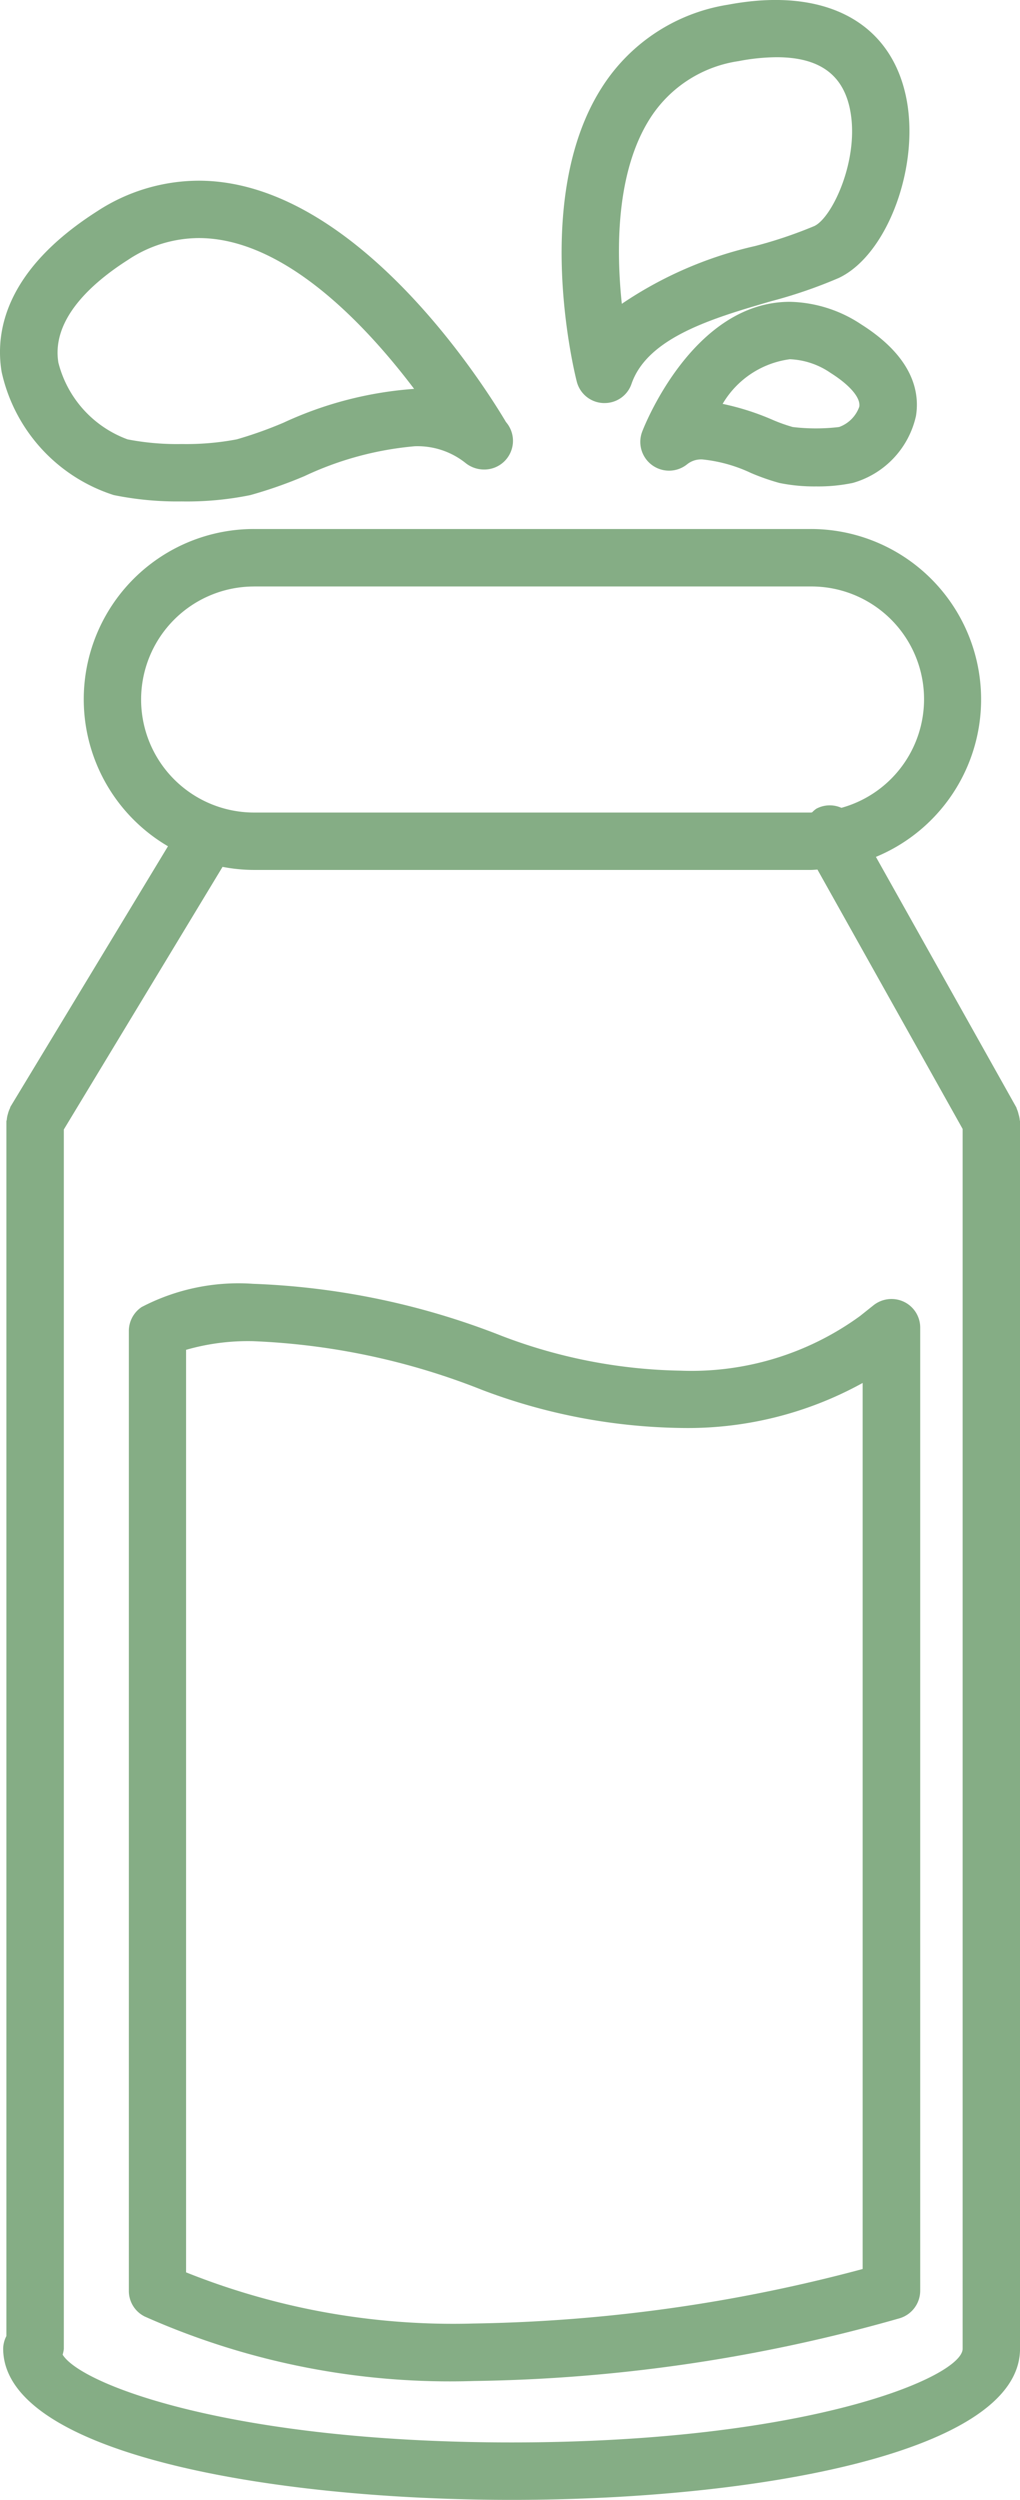
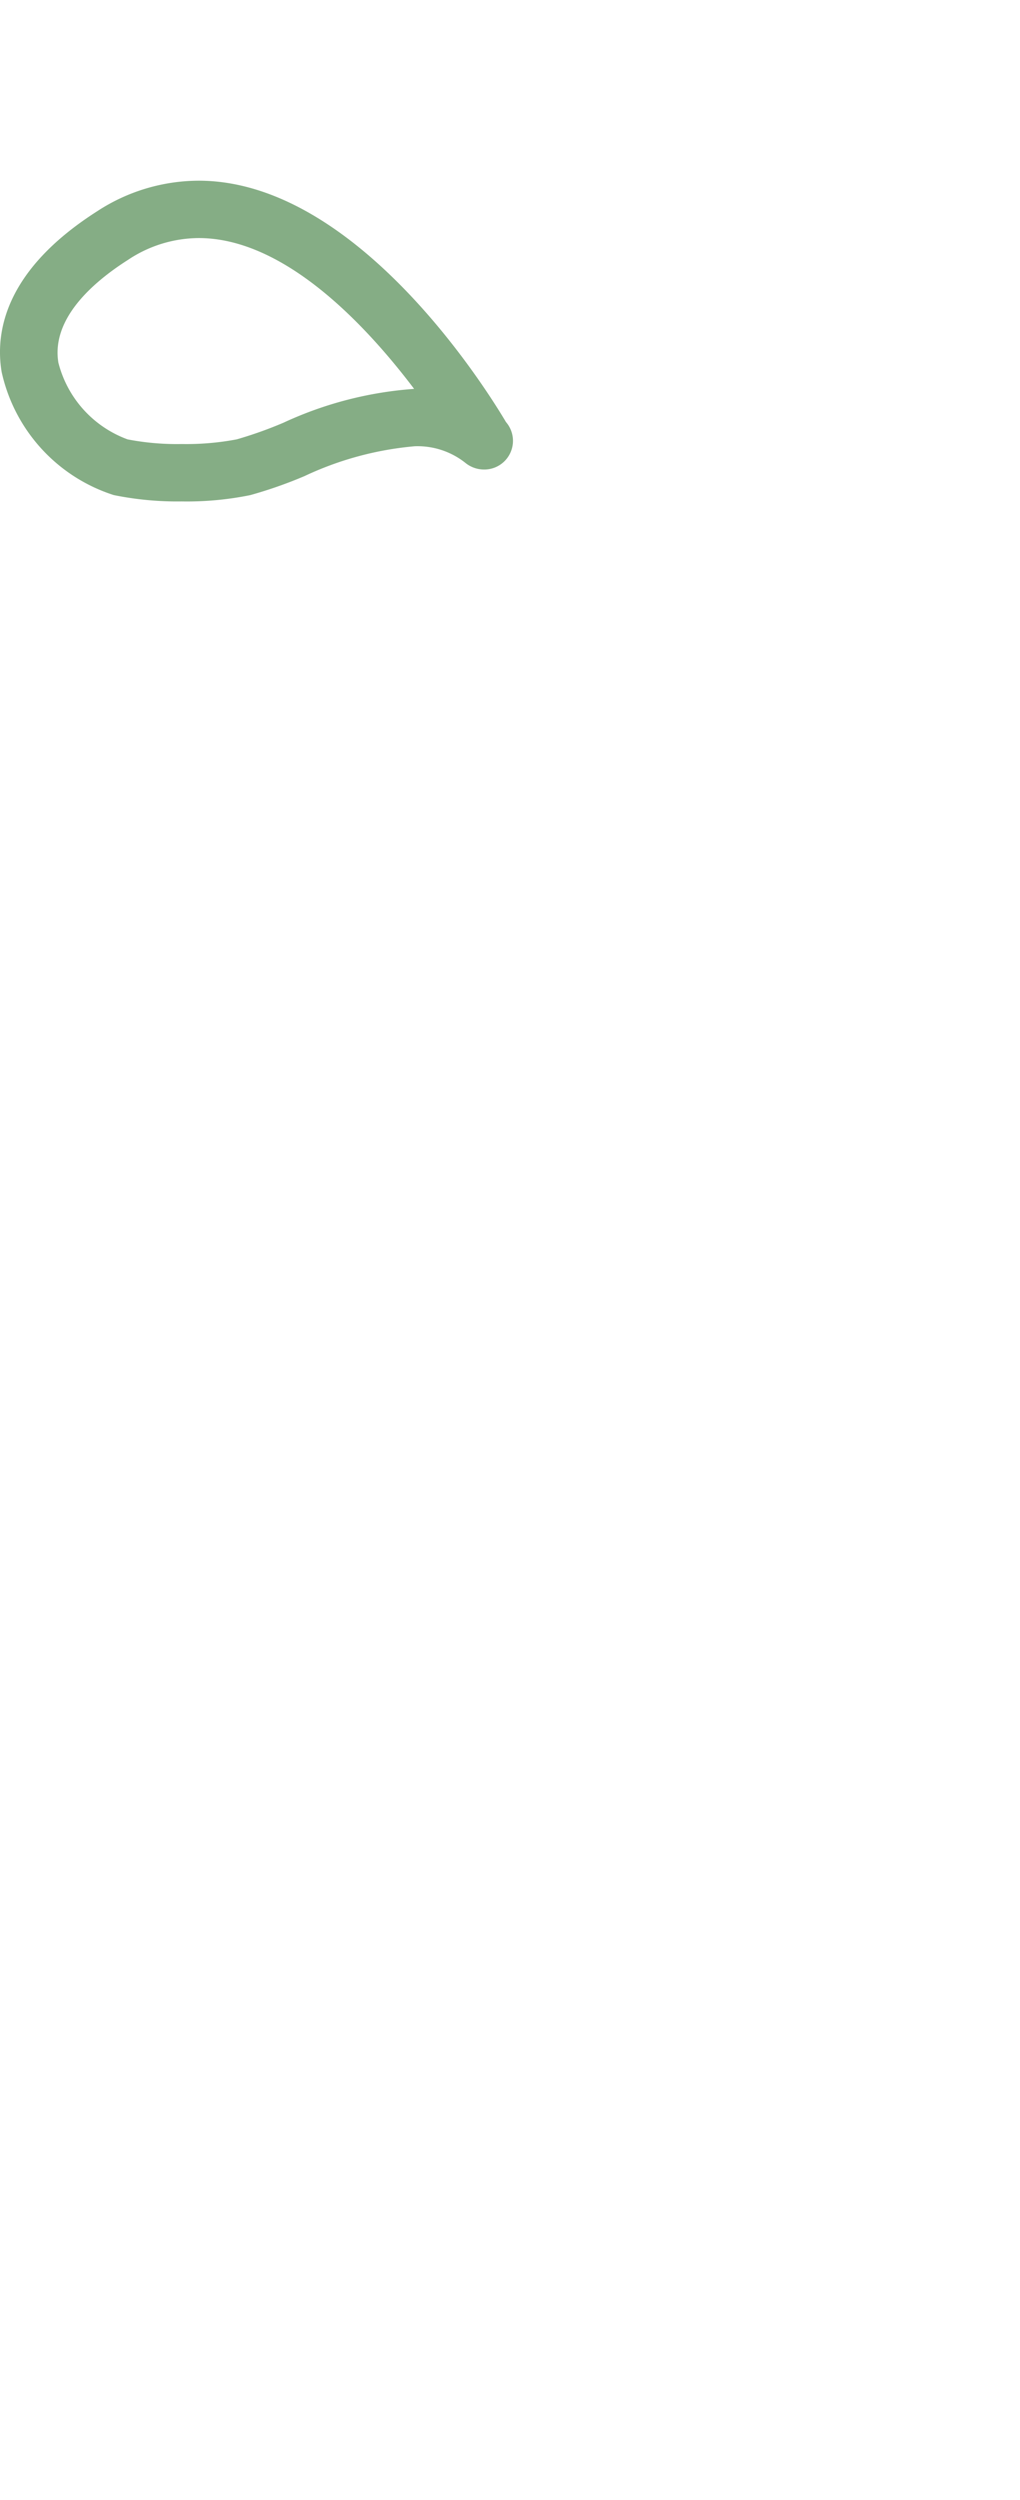
<svg xmlns="http://www.w3.org/2000/svg" width="40.825" height="100" viewBox="0 0 40.825 100">
  <g id="bottle-of-milk-with-droplets-svgrepo-com" transform="translate(-25.759 0)">
    <g id="Gruppe_281" data-name="Gruppe 281" transform="translate(25.759 0)">
-       <path id="Pfad_346" data-name="Pfad 346" d="M46.221,97.262c9.8,0,20.347-1.892,20.347-6.045V42.122c0-.023-.011-.039-.011-.061a1.172,1.172,0,0,0-.047-.225,1.13,1.13,0,0,0-.07-.216c-.01-.02-.008-.04-.02-.06L60.8,31.539a6.817,6.817,0,0,0-2.61-13.116H35.911a6.812,6.812,0,0,0-3.446,12.691l-6.3,10.412c-.015.024-.015.051-.028.076a1.151,1.151,0,0,0-.078.216,1.122,1.122,0,0,0-.045.224c0,.028-.016.051-.016.078V90.709a1.121,1.121,0,0,0-.129.5C25.871,95.369,36.419,97.262,46.221,97.262Zm-10.31-76.54H58.2a4.509,4.509,0,0,1,1.219,8.855,1.139,1.139,0,0,0-1.005.036,1.085,1.085,0,0,0-.169.146c-.014,0-.024.006-.042.006H35.911a4.521,4.521,0,0,1,0-9.042Zm0,11.339H58.2c.087,0,.172-.011.26-.014l5.811,10.375V91.215c0,1.122-6.144,3.749-18.052,3.749-11.134,0-17.223-2.295-17.97-3.511a1.12,1.12,0,0,0,.048-.238V42.443l6.353-10.505A6.683,6.683,0,0,0,35.911,32.061Z" transform="translate(-25.742 2.738)" fill="#85ad85" />
-       <path id="Pfad_347" data-name="Pfad 347" d="M30.89,86.023A30.039,30.039,0,0,0,44.051,88.6a65.146,65.146,0,0,0,17.06-2.513,1.154,1.154,0,0,0,.812-1.1V46.462a1.144,1.144,0,0,0-.646-1.03,1.159,1.159,0,0,0-1.214.129L59.512,46a11.469,11.469,0,0,1-7.188,2.184A20.961,20.961,0,0,1,45.191,46.8a30.074,30.074,0,0,0-9.964-2.09,8.37,8.37,0,0,0-4.467.93,1.152,1.152,0,0,0-.511.956v38.4A1.14,1.14,0,0,0,30.89,86.023ZM32.543,47.35a8.963,8.963,0,0,1,2.681-.345A27.806,27.806,0,0,1,44.4,48.959a23.3,23.3,0,0,0,7.919,1.517,14.47,14.47,0,0,0,7.3-1.8V84.12A63.722,63.722,0,0,1,44.05,86.3a28.778,28.778,0,0,1-11.51-2.046l0-36.906Z" transform="translate(-25.092 6.645)" fill="#85ad85" />
-       <path id="Pfad_348" data-name="Pfad 348" d="M51.989.188a7.332,7.332,0,0,0-5.054,3.319c-2.827,4.429-1.077,11.456-1,11.753A1.141,1.141,0,0,0,47,16.123h.048a1.135,1.135,0,0,0,1.081-.773c.646-1.86,3.271-2.627,5.583-3.3a19.127,19.127,0,0,0,2.713-.932c1.97-.933,3.293-4.567,2.671-7.333C58.436.844,55.818-.533,51.989.188Zm3.456,8.854a17.751,17.751,0,0,1-2.373.8,15.672,15.672,0,0,0-5.333,2.311c-.229-2.172-.233-5.278,1.13-7.417a5.067,5.067,0,0,1,3.539-2.29,8.288,8.288,0,0,1,1.525-.157c1.662,0,2.615.654,2.92,2C57.3,6.273,56.182,8.693,55.445,9.042Z" transform="translate(-22.851 0)" fill="#85ad85" />
-       <path id="Pfad_349" data-name="Pfad 349" d="M54.06,10.511c-3.877,0-5.836,4.986-5.915,5.2a1.151,1.151,0,0,0,1.8,1.3.894.894,0,0,1,.618-.194,5.967,5.967,0,0,1,1.935.54,8.937,8.937,0,0,0,1.139.4,6.944,6.944,0,0,0,1.474.139,6.77,6.77,0,0,0,1.467-.14,3.593,3.593,0,0,0,2.527-2.677c.154-.942-.1-2.342-2.187-3.662A5.348,5.348,0,0,0,54.06,10.511Zm1.966,5.009a7.861,7.861,0,0,1-1.852,0,6.534,6.534,0,0,1-.835-.3,10.3,10.3,0,0,0-1.972-.626,3.681,3.681,0,0,1,2.692-1.786,3.093,3.093,0,0,1,1.628.547c.78.492,1.208,1,1.15,1.351A1.337,1.337,0,0,1,56.027,15.52Z" transform="translate(-22.444 1.562)" fill="#85ad85" />
      <path id="Pfad_350" data-name="Pfad 350" d="M29.64,7.521C26,9.846,25.553,12.3,25.824,13.941a6.679,6.679,0,0,0,4.488,4.928,12.728,12.728,0,0,0,2.719.254h0a12.68,12.68,0,0,0,2.743-.252,17.591,17.591,0,0,0,2.179-.764,12.992,12.992,0,0,1,4.406-1.191,3.082,3.082,0,0,1,2.033.67,1.187,1.187,0,0,0,.739.261,1.148,1.148,0,0,0,.879-1.9c-.826-1.392-6-9.654-12.3-9.654A7.458,7.458,0,0,0,29.64,7.521Zm12.691,7.1a14.921,14.921,0,0,0-5.226,1.353,16.26,16.26,0,0,1-1.87.666,10.806,10.806,0,0,1-2.2.187,10.393,10.393,0,0,1-2.169-.186,4.431,4.431,0,0,1-2.77-3.069c-.287-1.746,1.355-3.2,2.784-4.11a5.139,5.139,0,0,1,2.829-.874C37.141,8.585,40.4,12.065,42.331,14.617Z" transform="translate(-25.759 0.935)" fill="#85ad85" />
    </g>
  </g>
</svg>